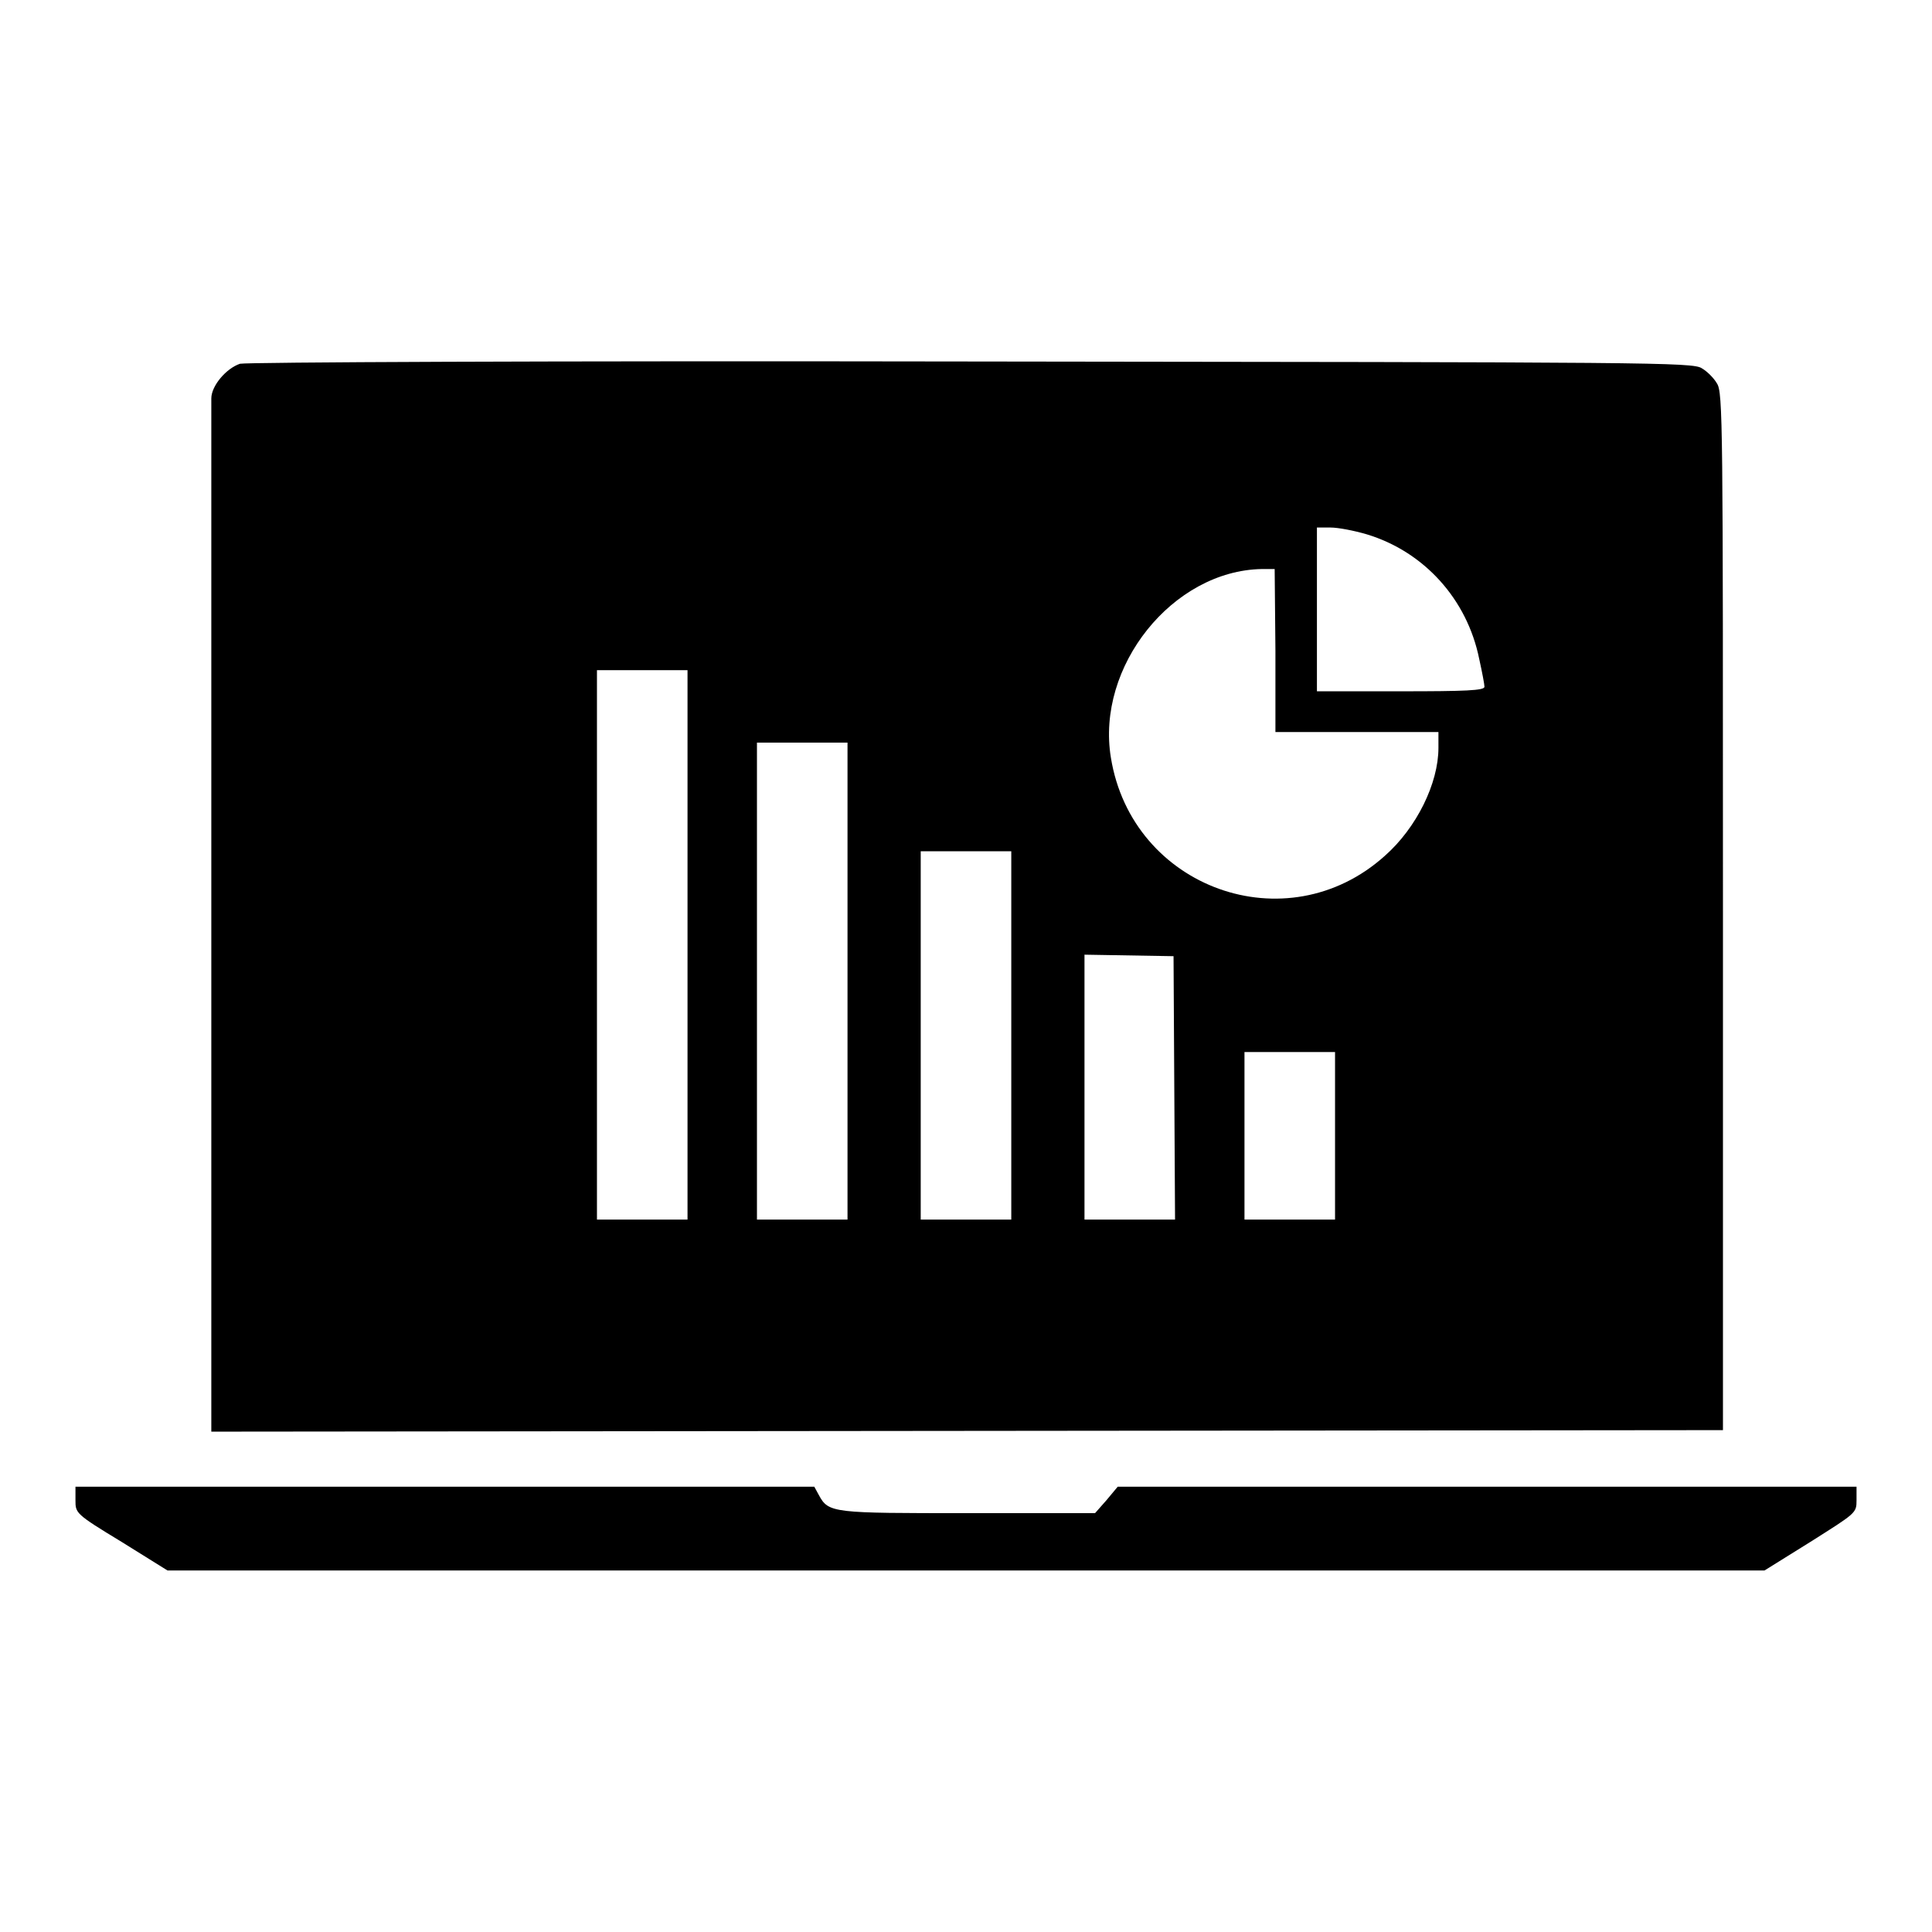
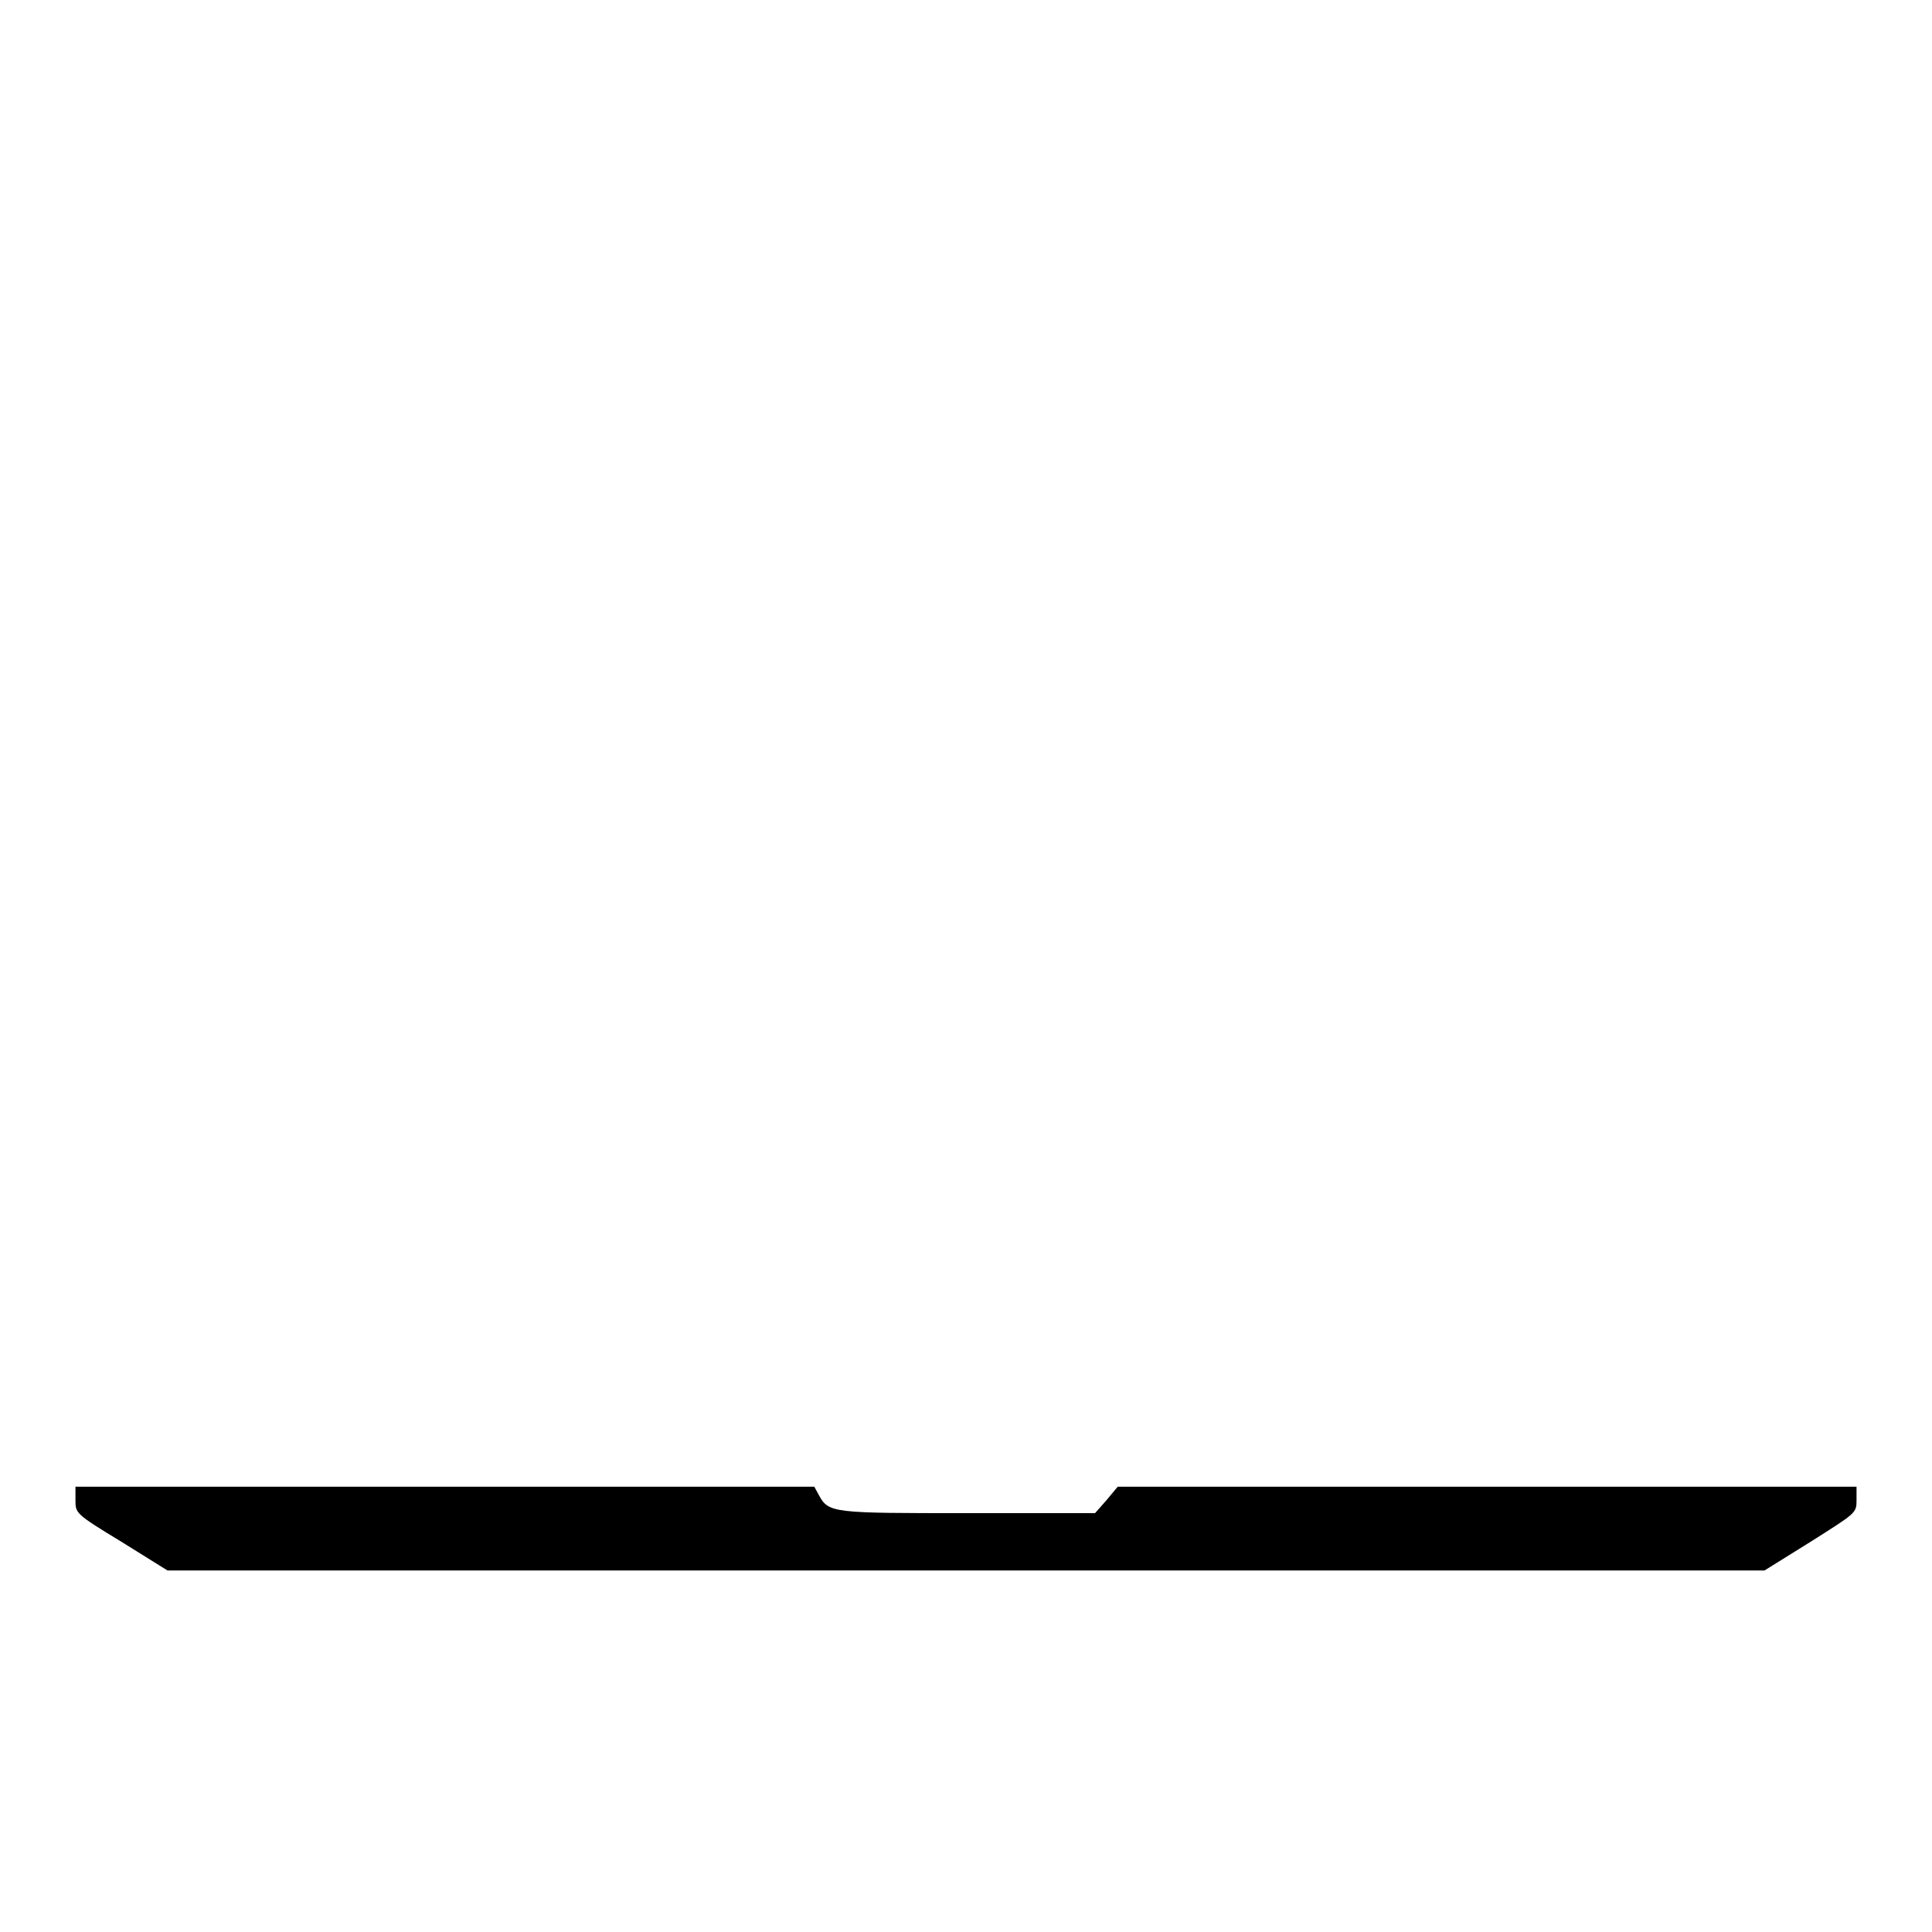
<svg xmlns="http://www.w3.org/2000/svg" version="1.1" x="0px" y="0px" viewBox="0 0 256 256" enable-background="new 0 0 256 256" xml:space="preserve">
  <g>
    <g>
      <g>
-         <path fill="#000000" d="M31.8,48.2C30,48.8,28,51.1,28,52.8c0,0.7,0,30.7,0,66.6c0,35.9,0,66.4,0,67.8v2.5l100.2-0.1l100.1-0.1v-68.7c0-64.9,0-68.8-0.8-70c-0.4-0.7-1.3-1.6-2-2c-1.2-0.8-6.4-0.8-96.7-0.9C71.6,47.8,32.7,48,31.8,48.2z M181.1,70.8c7.6,2.3,13.3,8.6,14.9,16.5c0.4,1.8,0.7,3.4,0.7,3.7c0,0.5-2.5,0.6-11.1,0.6h-11.1V80.7V69.9h1.8C177.3,69.9,179.4,70.3,181.1,70.8z M169,86.2v10.8h10.8h10.8v2.1c0,4.7-2.9,10.6-7.1,14.3c-13,11.7-33.5,4.3-36.3-13c-2-12.1,8.2-24.8,20-25l1.7,0L169,86.2L169,86.2z M91.1,125.2v36.4h-6h-6v-36.4V88.8h6h6V125.2z M112.3,130v31.6h-6h-6V130V98.4h6h6V130z M134,137.2v24.4h-6h-6v-24.4v-24.4h6h6V137.2z M155.6,144.2l0.1,17.4h-6h-6v-17.5v-17.6l5.9,0.1l5.9,0.1L155.6,144.2z M176.9,150.5v11.1h-6h-6v-11.1v-11.1h6h6V150.5z" />
        <path fill="#000000" d="M10,198.8c0,1.7,0,1.8,6.1,5.5l6.1,3.8H128h105.8l6.1-3.8c6-3.8,6.1-3.8,6.1-5.5v-1.8h-48.9h-49l-1.5,1.8l-1.5,1.7h-16.8c-18,0-18.5,0-19.8-2.4l-0.6-1.1H59H10V198.8z" />
      </g>
    </g>
  </g>
</svg>